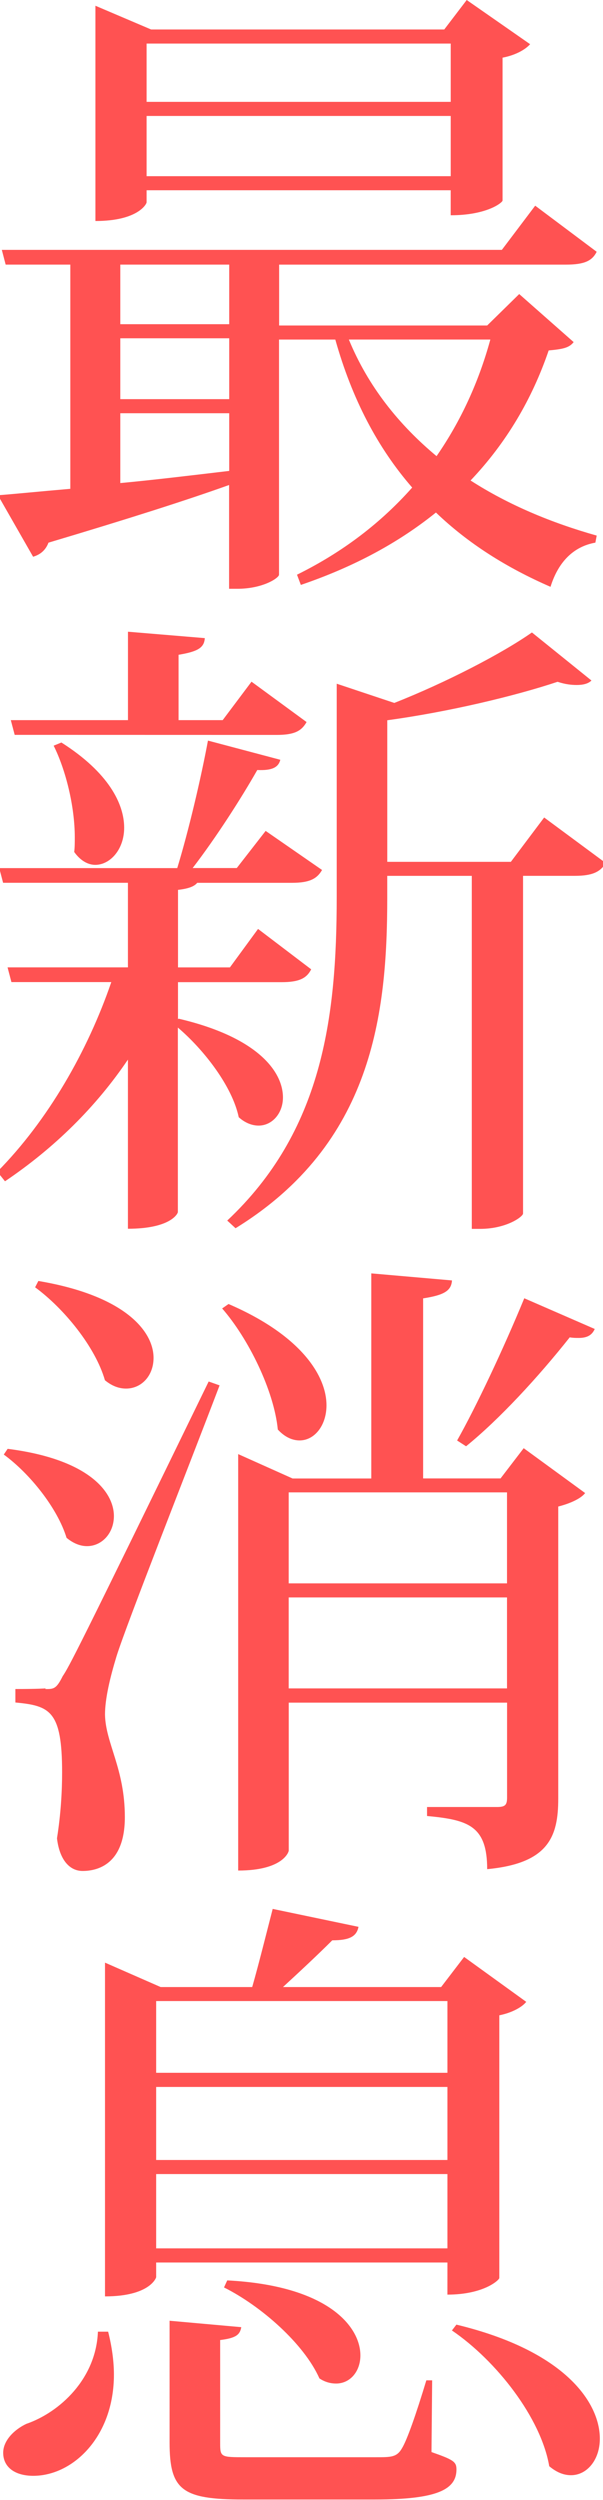
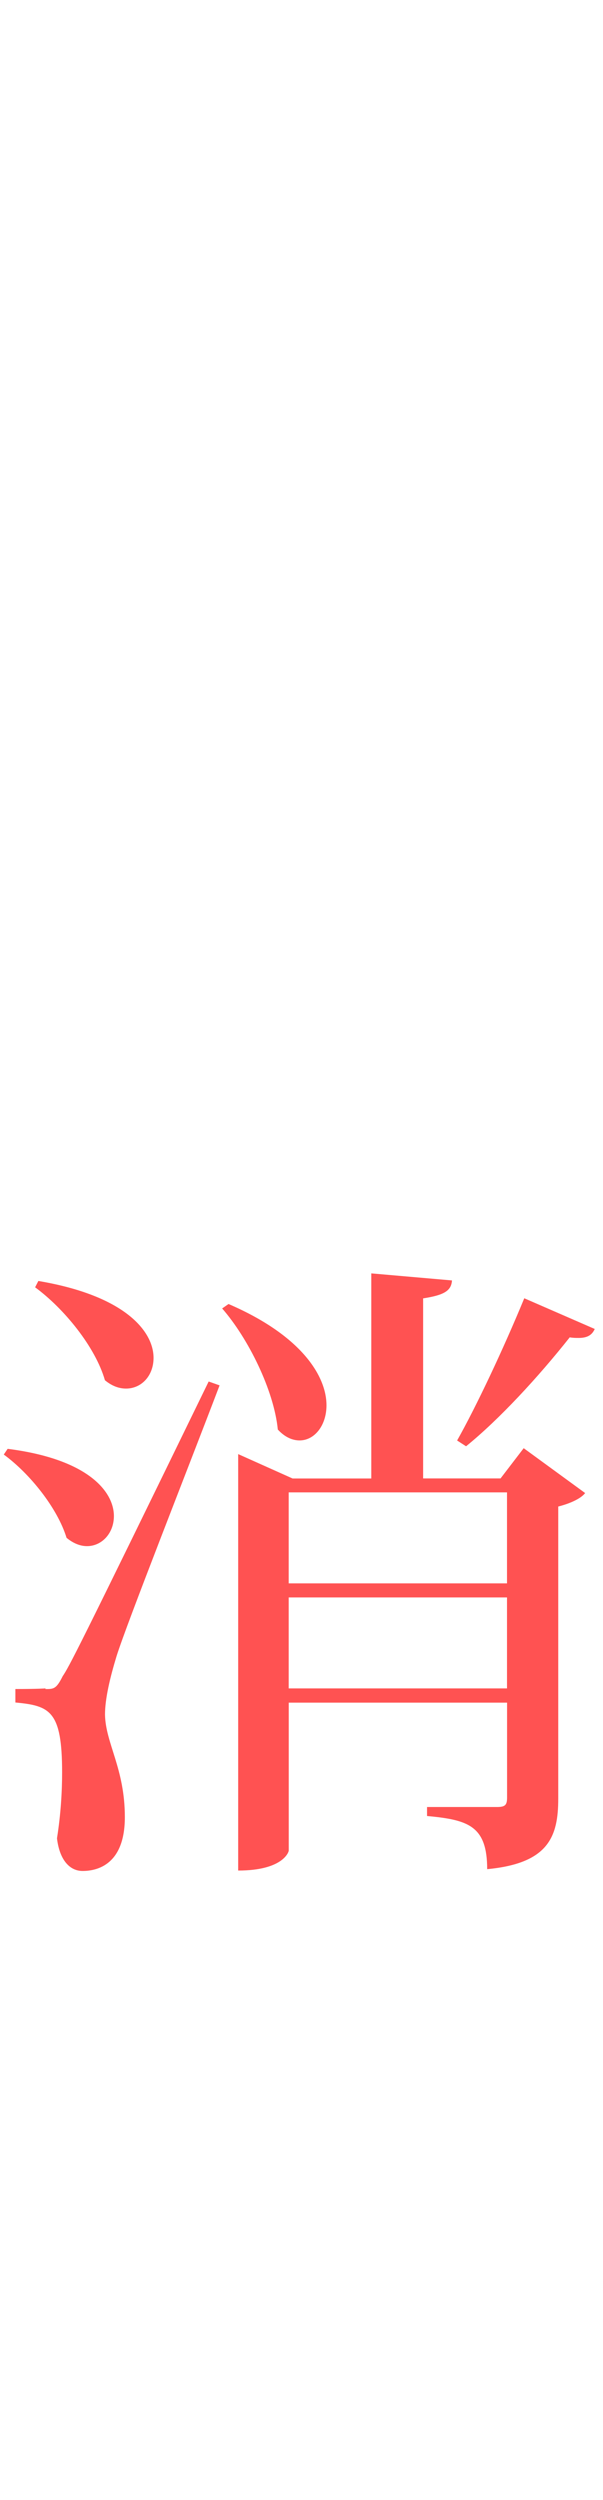
<svg xmlns="http://www.w3.org/2000/svg" version="1.1" x="0px" y="0px" width="28.254px" height="117.064px" viewBox="0 -1.556 28.254 117.064" enable-background="new 0 -1.556 28.254 117.064" xml:space="preserve">
  <g>
    <g>
      <g>
-         <path fill="#FF5252" d="M8.338,46.173l0.029-0.03c3.721,0.87,4.891,2.489,4.891,3.688c0,0.75-0.51,1.319-1.141,1.319     c-0.299,0-0.629-0.12-0.931-0.392c-0.301-1.438-1.618-3.148-2.852-4.198v8.642c0,0.061-0.33,0.778-2.34,0.778v-7.92     c-1.5,2.22-3.449,4.14-5.76,5.698l-0.359-0.448c2.369-2.399,4.229-5.642,5.34-8.88h-4.68l-0.181-0.689h5.64v-3.96H0.145     l-0.18-0.688h8.34c0.539-1.771,1.109-4.199,1.439-5.971l3.391,0.899c-0.09,0.358-0.391,0.51-1.08,0.479     c-0.75,1.319-1.92,3.149-3.028,4.59h2.067l1.353-1.739l2.643,1.83c-0.24,0.42-0.602,0.601-1.41,0.601H9.241     c-0.121,0.149-0.361,0.27-0.9,0.33v3.63h2.432l1.318-1.801l2.49,1.892c-0.211,0.42-0.57,0.601-1.381,0.601H8.34v1.739H8.338z      M0.688,32.854l-0.182-0.69h5.49v-4.14l3.6,0.3c-0.026,0.45-0.33,0.631-1.229,0.78v3.06h2.067l1.351-1.8l2.58,1.89     c-0.238,0.42-0.568,0.603-1.408,0.603L0.688,32.854L0.688,32.854z M2.877,33.212c2.221,1.41,2.941,2.881,2.941,3.99     c0,1.021-0.66,1.739-1.353,1.739c-0.33,0-0.688-0.183-0.988-0.603c0.027-0.209,0.027-0.448,0.027-0.688     c0-1.439-0.42-3.148-0.99-4.29L2.877,33.212z M25.497,36.723l2.881,2.13c-0.24,0.42-0.631,0.602-1.438,0.602h-2.432v15.811     c0,0.148-0.779,0.72-2.01,0.72h-0.392v-16.53h-3.961v1.021c0,5.46-0.688,11.521-7.108,15.479l-0.39-0.359     c4.438-4.17,5.13-9.449,5.13-15.148v-9.99l2.698,0.9c2.431-0.96,5.039-2.311,6.449-3.3l2.789,2.25     c-0.148,0.149-0.391,0.21-0.688,0.21c-0.24,0-0.541-0.03-0.9-0.15c-1.979,0.66-5.1,1.41-7.979,1.801v6.629h5.791L25.497,36.723z" />
-       </g>
+         </g>
      <g>
-         <path fill="#FF5252" d="M24.328,12.213l2.551,2.25c-0.211,0.27-0.51,0.33-1.17,0.39c-0.779,2.28-1.979,4.32-3.66,6.09     c1.771,1.14,3.779,1.979,5.91,2.58l-0.062,0.33c-1.021,0.18-1.739,0.899-2.102,2.069c-2.068-0.899-3.869-2.039-5.369-3.479     c-1.711,1.38-3.779,2.52-6.33,3.39l-0.18-0.479c2.188-1.08,3.959-2.46,5.397-4.08c-1.618-1.86-2.817-4.14-3.602-6.93h-2.637     v11.01c0,0.149-0.75,0.66-1.951,0.66h-0.389v-4.86c-2.013,0.72-4.74,1.59-8.462,2.7c-0.149,0.39-0.42,0.569-0.721,0.66     l-1.647-2.88c0.811-0.061,1.979-0.181,3.391-0.301V10.834H0.265l-0.18-0.69h23.43l1.562-2.069l2.881,2.159     c-0.211,0.421-0.57,0.601-1.439,0.601H13.079v2.85h9.748L24.328,12.213z M6.869,7.353v0.57c0,0.061-0.39,0.87-2.398,0.87v-10.08     l2.608,1.111h13.737l1.052-1.38l2.971,2.07c-0.211,0.239-0.66,0.51-1.291,0.63v6.69c0,0.09-0.721,0.69-2.43,0.69V7.353H6.869z      M10.74,10.834H5.637v2.79h5.103V10.834z M5.637,14.284v2.85h5.103v-2.85H5.637z M5.637,17.794v3.27     c1.592-0.15,3.33-0.36,5.103-0.57v-2.7H5.637z M21.119,0.484H6.869v2.729h14.25V0.484z M6.869,6.694h14.25v-2.82H6.869V6.694z      M16.346,14.343c0.9,2.189,2.342,3.99,4.109,5.46c1.141-1.65,1.979-3.48,2.52-5.46H16.346z" />
-       </g>
+         </g>
    </g>
    <g>
      <g>
-         <path fill="#FF5252" d="M5.067,107.624c0.183,0.721,0.271,1.41,0.271,2.01c0,2.91-1.92,4.74-3.779,4.74c-0.84,0-1.41-0.39-1.41-1.08     c0-0.569,0.511-1.08,1.08-1.351c1.562-0.539,3.271-2.102,3.359-4.319H5.067z M20.965,104.385H7.317v0.688     c0,0.031-0.301,0.899-2.397,0.899V90.344l2.607,1.143h4.29c0.302-1.053,0.689-2.609,0.96-3.659l4.021,0.84     c-0.09,0.45-0.42,0.631-1.23,0.631c-0.629,0.631-1.559,1.5-2.309,2.188h7.41l1.078-1.409l2.91,2.102     c-0.183,0.238-0.66,0.511-1.261,0.63v12.301c0,0.09-0.721,0.778-2.432,0.778L20.965,104.385L20.965,104.385z M20.965,92.143     H7.317v3.359h13.648V92.143z M7.317,99.585h13.648v-3.42H7.317V99.585z M7.317,103.723h13.648v-3.479H7.317V103.723z      M20.249,109.904l-0.031,3.357c1.021,0.359,1.17,0.451,1.17,0.812c0,0.93-0.869,1.41-3.809,1.41h-6.183     c-2.881,0-3.45-0.45-3.45-2.672v-5.699l3.36,0.301c-0.061,0.33-0.211,0.511-0.99,0.602v4.829c0,0.659,0.029,0.659,1.199,0.659     h6.121c0.689,0,0.959,0,1.199-0.42c0.24-0.391,0.66-1.59,1.141-3.18H20.249z M10.647,105.223c4.709,0.24,6.24,2.16,6.24,3.512     c0,0.75-0.479,1.318-1.141,1.318c-0.24,0-0.512-0.062-0.779-0.24c-0.721-1.619-2.729-3.389-4.471-4.26L10.647,105.223z      M21.385,107.294c5.103,1.229,6.721,3.66,6.721,5.34c0,0.99-0.6,1.711-1.35,1.711c-0.33,0-0.66-0.12-1.021-0.42     c-0.39-2.278-2.488-4.948-4.56-6.358L21.385,107.294z" />
-       </g>
+         </g>
      <g>
        <path fill="#FF5252" d="M0.358,66.285c3.779,0.479,4.979,2.01,4.979,3.148c0,0.811-0.57,1.409-1.26,1.409c-0.301,0-0.631-0.118-0.959-0.39     c-0.422-1.381-1.711-3-2.941-3.899L0.358,66.285z M2.127,77.534c0.389,0,0.51,0,0.809-0.601c0.302-0.449,0.66-1.109,6.841-13.8     l0.512,0.181c-1.472,3.869-4.353,11.16-4.83,12.688c-0.301,0.99-0.539,1.98-0.539,2.73c0.027,1.35,0.93,2.52,0.93,4.799     c0,2.221-1.289,2.521-1.979,2.521c-0.603,0-1.08-0.51-1.201-1.528c0.18-1.142,0.24-2.189,0.24-3.09     c0-2.88-0.57-3.119-2.189-3.271v-0.631c1.08,0,1.41-0.029,1.41-0.029v0.031L2.127,77.534L2.127,77.534z M1.797,58.425     c4.08,0.688,5.398,2.369,5.398,3.601c0,0.84-0.568,1.438-1.289,1.438c-0.33,0-0.66-0.119-0.99-0.39     c-0.449-1.562-1.918-3.36-3.271-4.352L1.797,58.425z M10.708,59.504c3.479,1.5,4.59,3.421,4.59,4.74     c0,0.96-0.57,1.648-1.26,1.648c-0.33,0-0.689-0.148-1.021-0.51c-0.18-1.83-1.379-4.261-2.608-5.67L10.708,59.504z M23.458,67.665     l1.08-1.41l2.879,2.101c-0.18,0.24-0.66,0.479-1.26,0.631v13.68c0,1.771-0.449,3.029-3.33,3.3c0-2.039-0.898-2.31-2.818-2.489     v-0.421h3.271c0.391,0,0.479-0.09,0.479-0.448v-4.439H13.529v6.93c0,0.062-0.271,0.932-2.369,0.932v-19.5l2.549,1.142h3.688     V58.07l3.781,0.33c-0.031,0.479-0.36,0.688-1.352,0.84v8.431h3.631V67.665z M23.756,68.324H13.527v4.261h10.229V68.324z      M13.527,77.503h10.229v-4.26H13.527V77.503z M21.418,65.895c0.897-1.591,2.158-4.261,3.147-6.66l3.302,1.438     c-0.121,0.271-0.33,0.42-0.75,0.42c-0.121,0-0.271,0-0.422-0.028c-1.472,1.858-3.3,3.84-4.857,5.101L21.418,65.895z" />
      </g>
    </g>
  </g>
</svg>